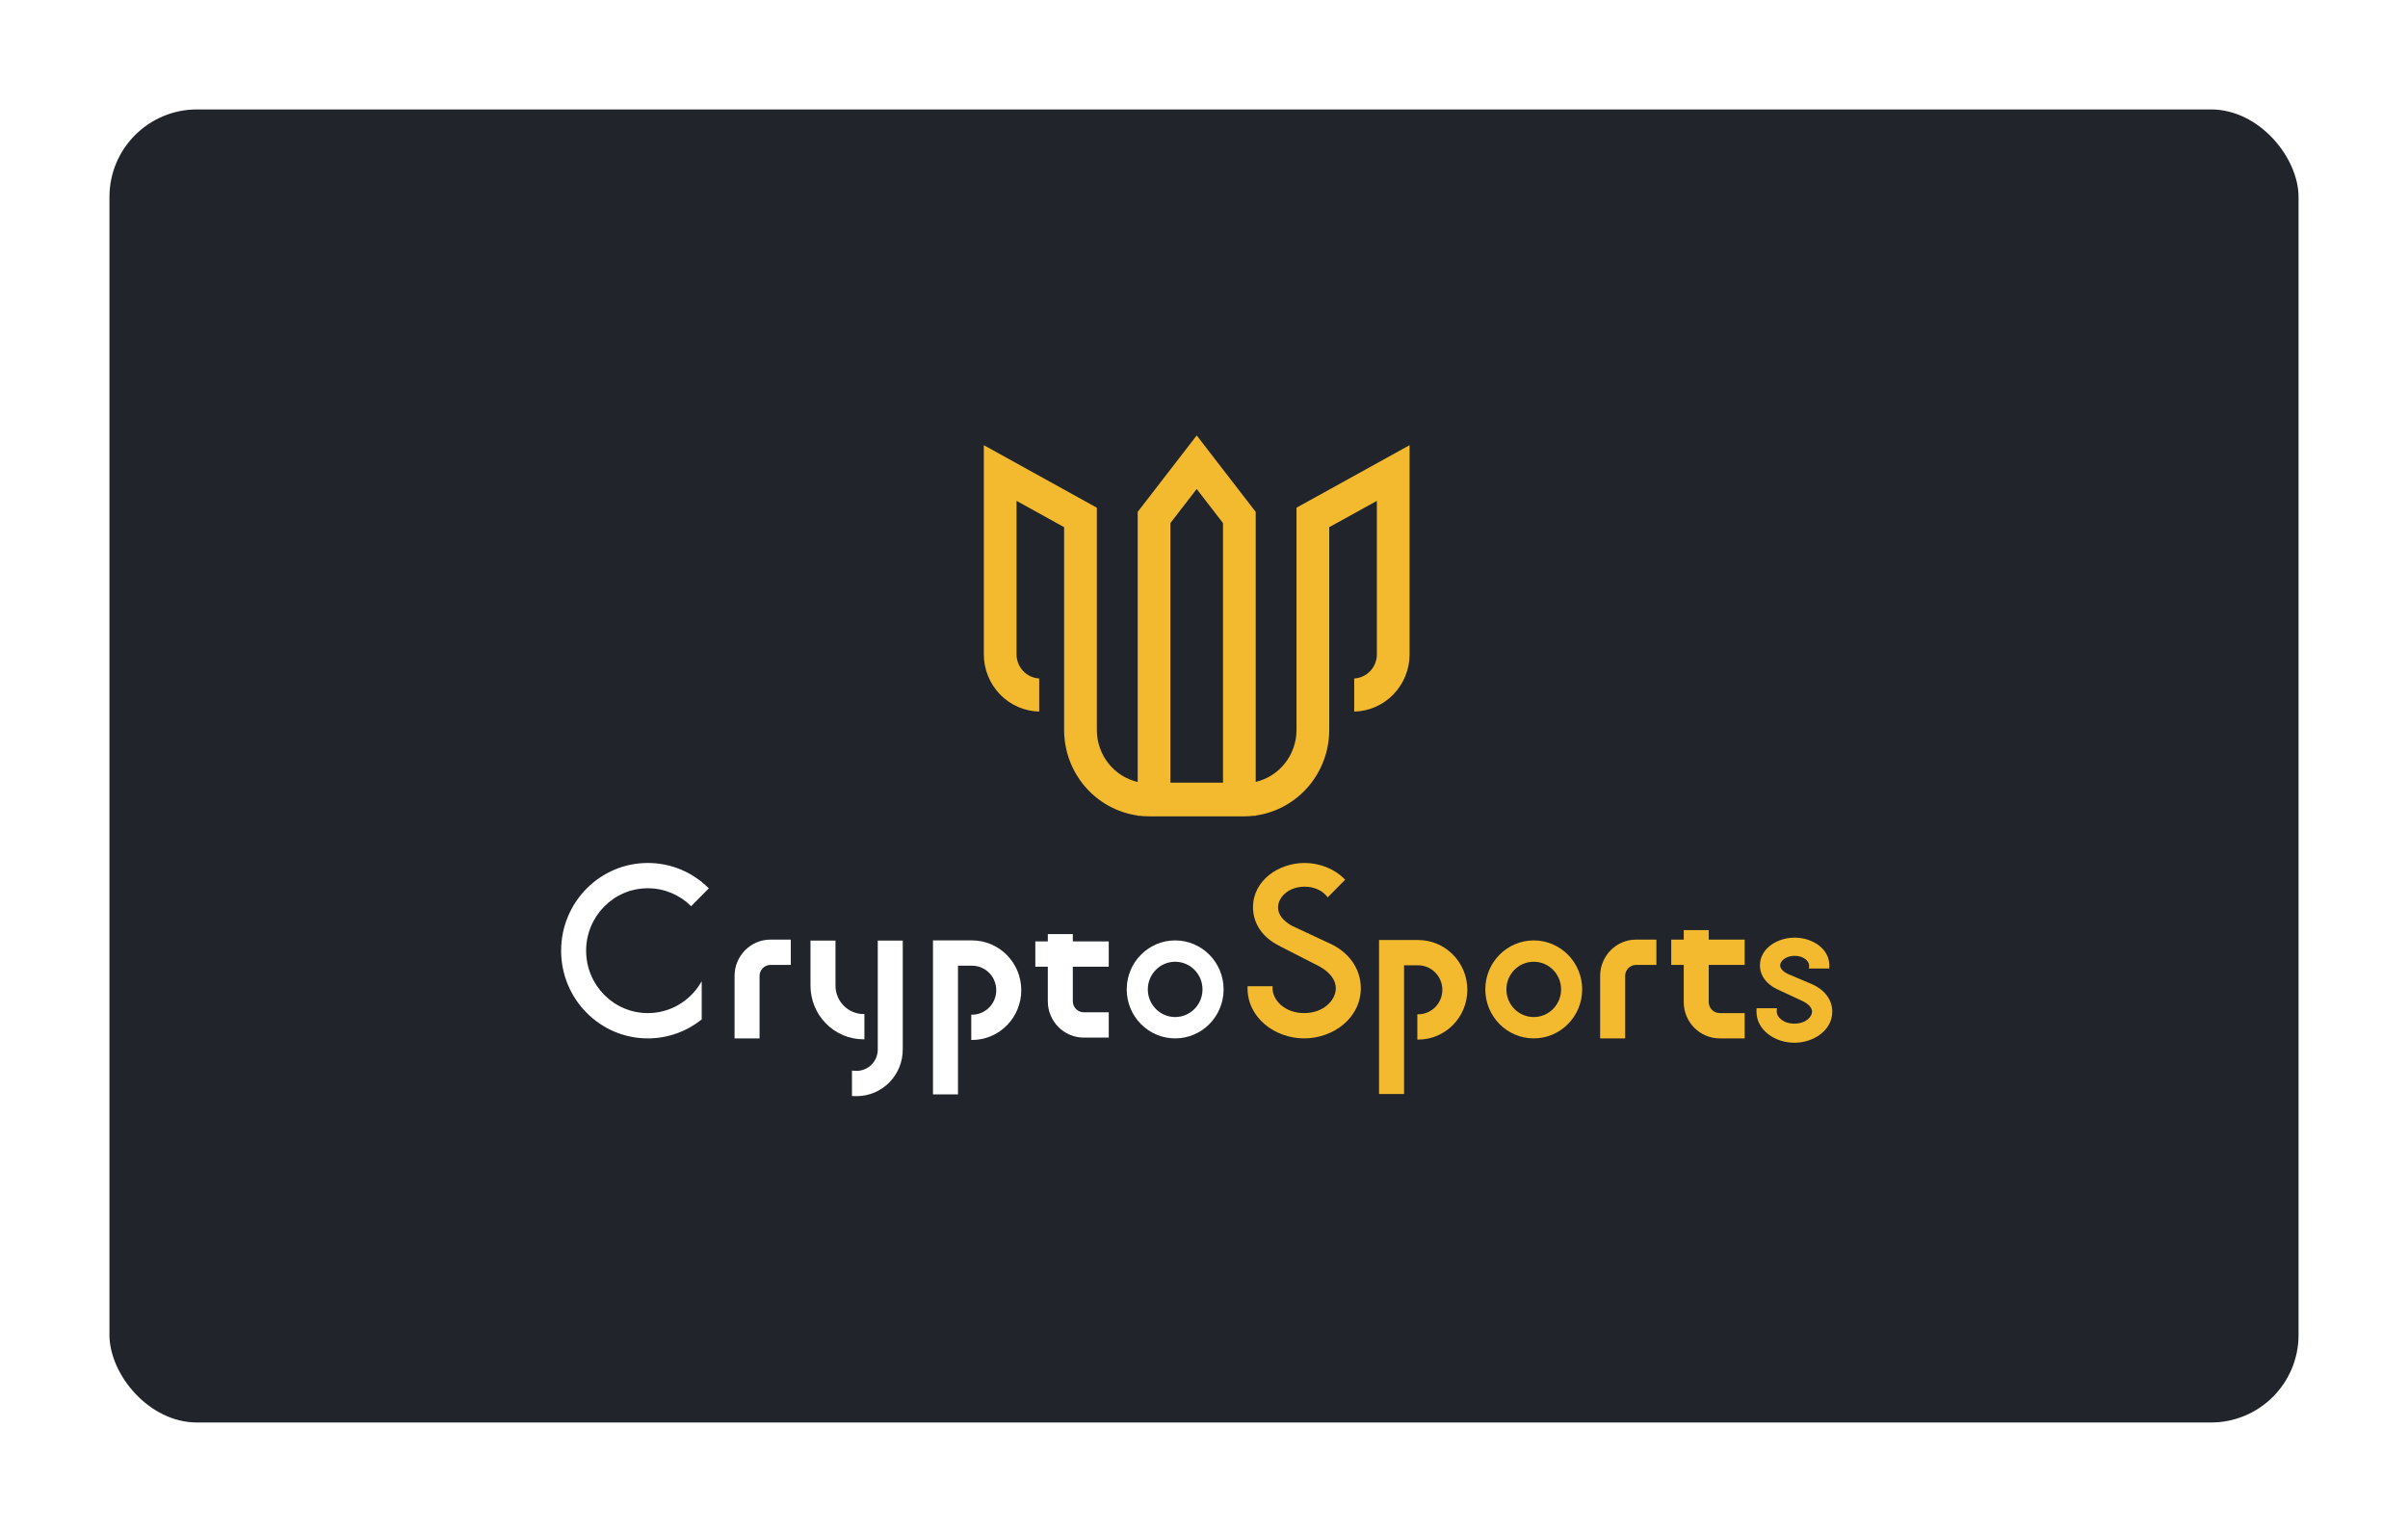
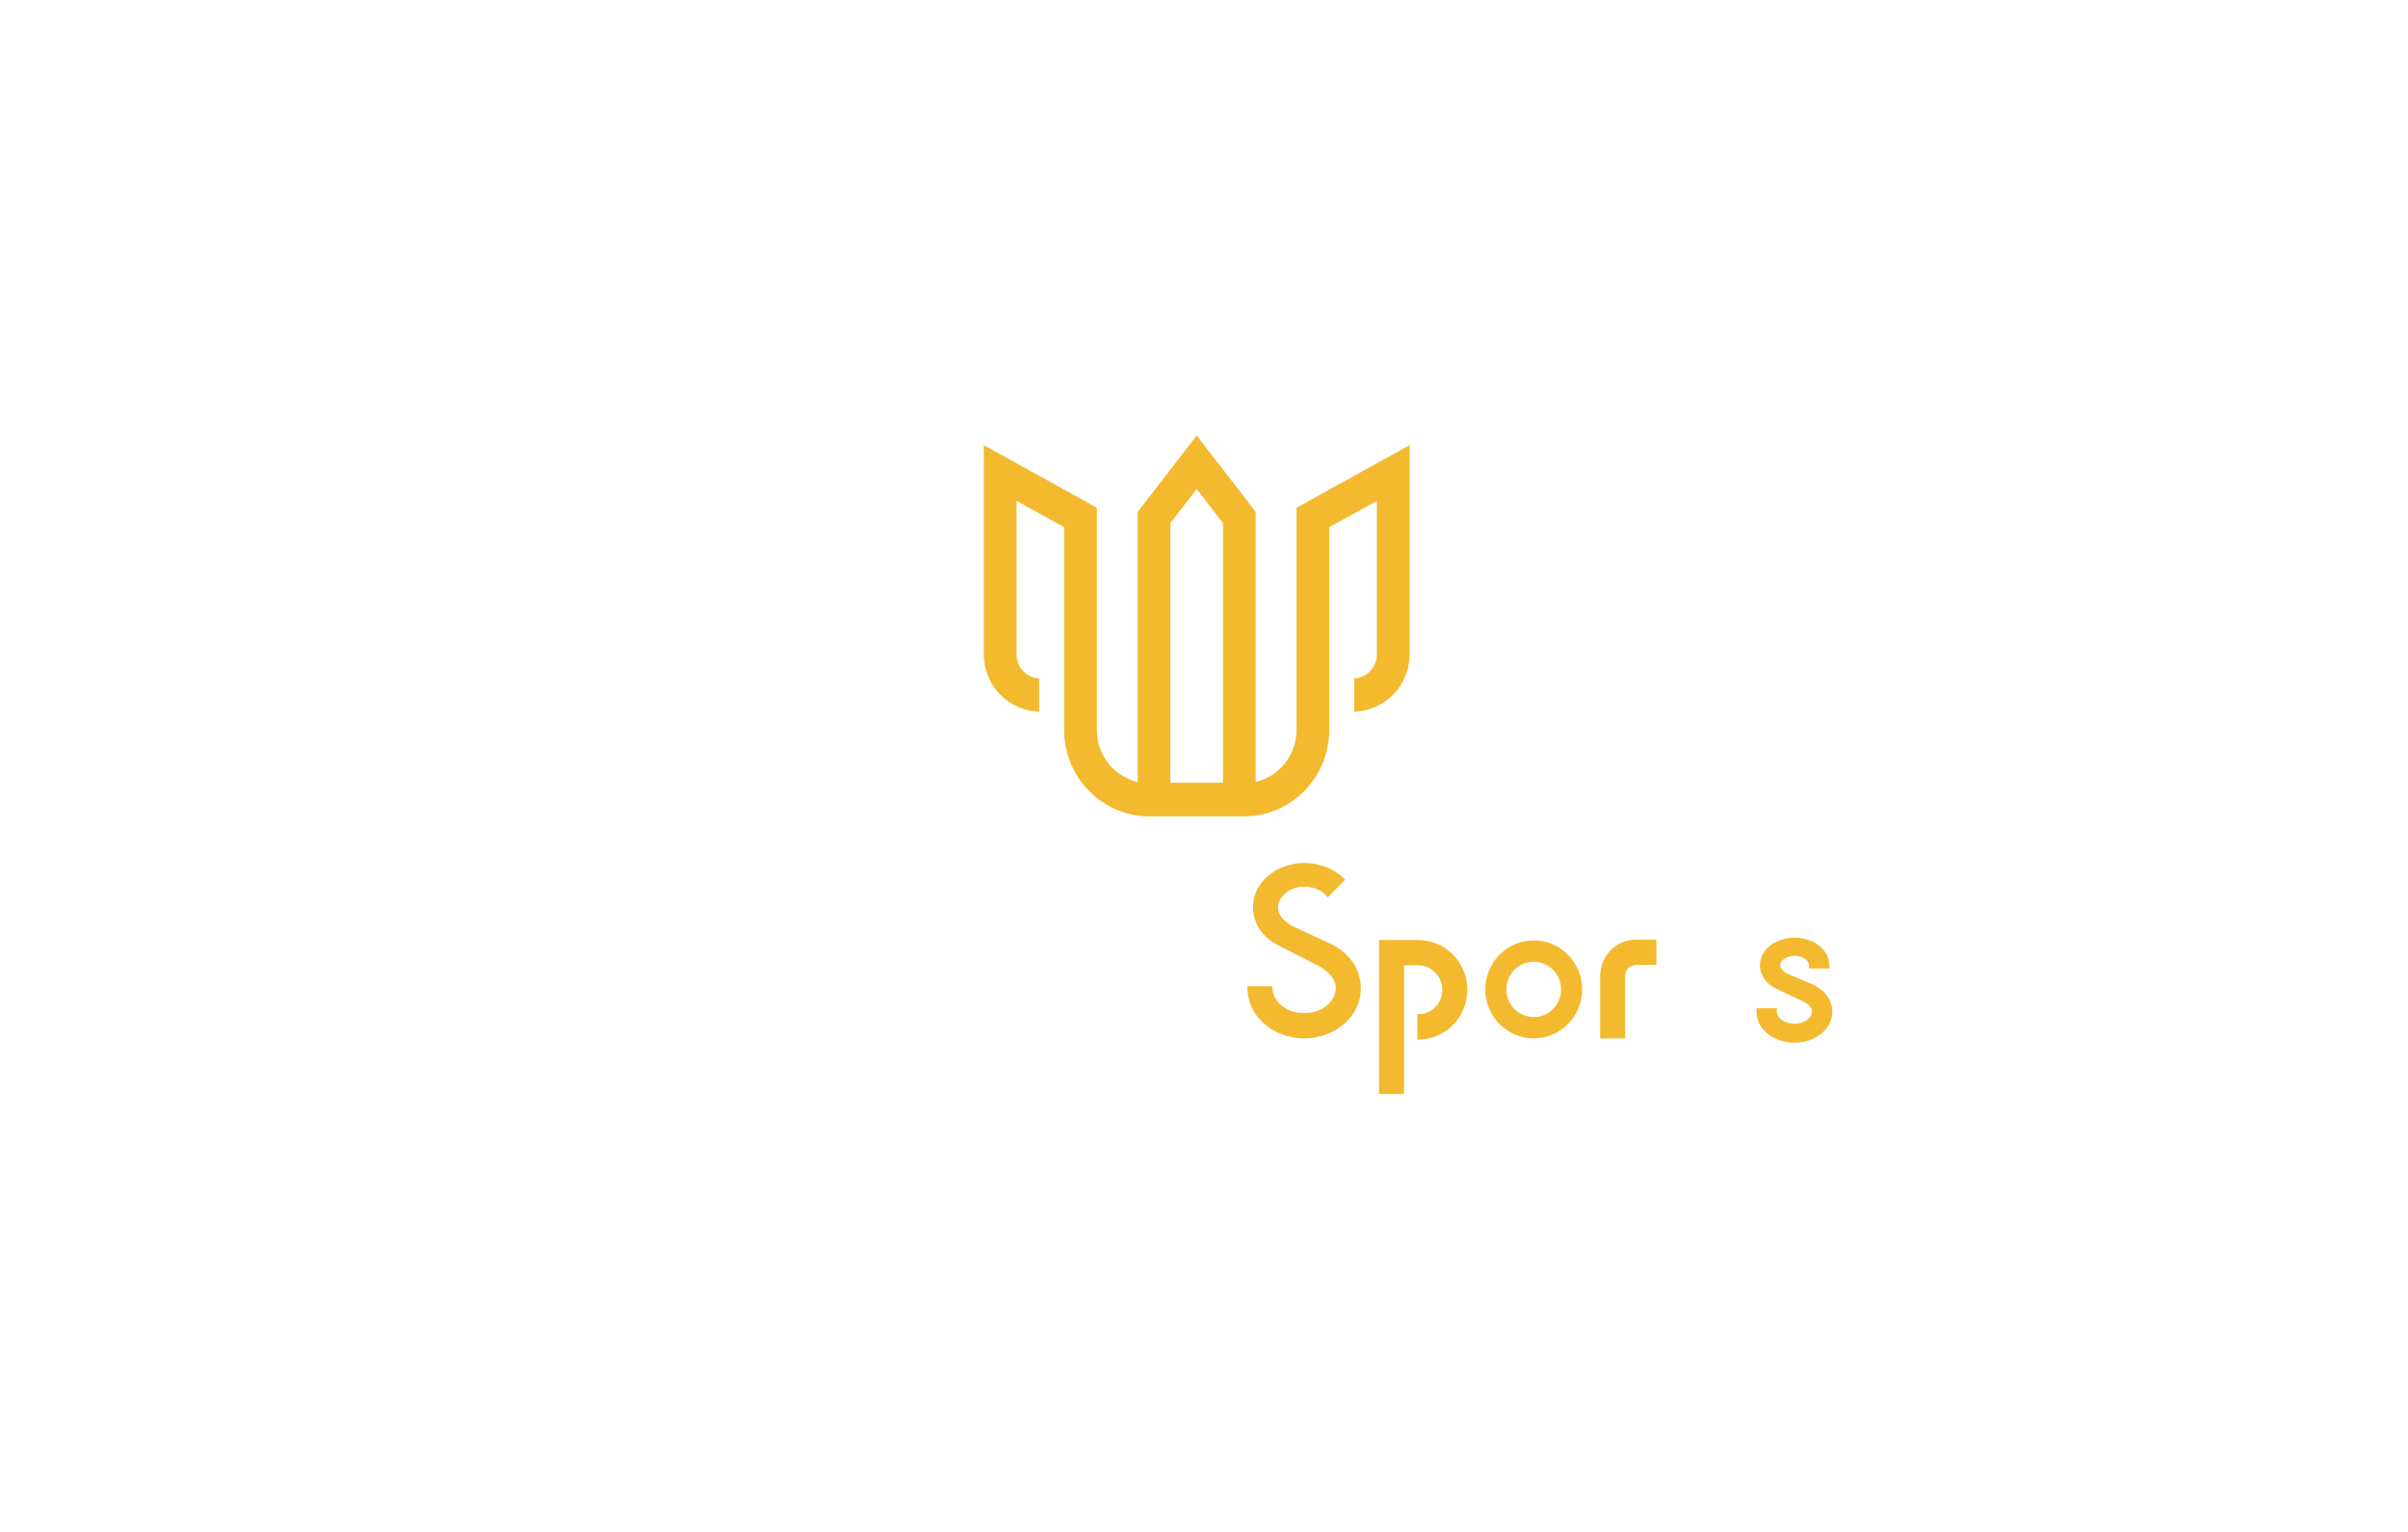
<svg xmlns="http://www.w3.org/2000/svg" width="220" height="140" viewBox="0 0 220 140" fill="none">
  <g filter="url(#filter0_d_85_623)">
-     <rect x="10" y="10" width="200" height="120" rx="8" fill="#21252B" />
-   </g>
+     </g>
  <path d="M106.931 71.525H111.736V47.803L109.333 44.689L106.931 47.803V71.525ZM97.22 65.033V48.178L92.874 45.773V59.807C92.876 60.371 93.092 60.913 93.477 61.322C93.862 61.73 94.386 61.974 94.943 62.004V65.029C93.593 64.999 92.308 64.436 91.363 63.46C90.418 62.484 89.887 61.173 89.884 59.807V40.685L100.21 46.4V66.737C100.214 67.836 100.585 68.9 101.263 69.759C101.94 70.617 102.884 71.219 103.942 71.466V46.78L109.333 39.795L114.724 46.781V71.458C115.781 71.21 116.724 70.608 117.401 69.749C118.077 68.891 118.447 67.826 118.452 66.728V46.397L128.782 40.685V59.807C128.78 61.173 128.249 62.485 127.304 63.461C126.359 64.437 125.075 65 123.725 65.031V62.006C124.282 61.976 124.806 61.732 125.191 61.324C125.576 60.915 125.792 60.373 125.794 59.809V45.773L121.441 48.178V66.728C121.436 68.63 120.754 70.466 119.519 71.899C118.284 73.332 116.58 74.266 114.719 74.531V74.551H114.568C114.266 74.587 113.961 74.605 113.656 74.604H104.998C104.693 74.605 104.389 74.587 104.086 74.551H103.942V74.531C102.081 74.266 100.377 73.332 99.142 71.899C97.908 70.466 97.225 68.63 97.22 66.728V65.033Z" fill="#F3BA2F" />
  <path fill-rule="evenodd" clip-rule="evenodd" d="M140.126 85.943C137.682 85.943 135.701 87.948 135.701 90.42C135.701 92.893 137.682 94.897 140.126 94.897C142.57 94.897 144.551 92.893 144.551 90.42C144.551 87.948 142.57 85.943 140.126 85.943ZM137.628 90.42C137.628 89.025 138.746 87.893 140.126 87.893C141.505 87.893 142.624 89.025 142.624 90.42C142.624 91.816 141.505 92.947 140.126 92.947C138.746 92.947 137.628 91.816 137.628 90.42Z" fill="#F3BA2F" />
  <path d="M129.563 85.908H125.994V99.982H128.278V88.219H129.563C130.784 88.219 131.775 89.221 131.775 90.457C131.775 91.694 130.784 92.696 129.563 92.696H129.491V95.007H129.563C132.046 95.007 134.059 92.97 134.059 90.457C134.059 87.945 132.046 85.908 129.563 85.908Z" fill="#F3BA2F" />
  <path d="M88.808 85.943H85.24V100.017H87.524V88.254H88.808C90.03 88.254 91.021 89.256 91.021 90.493C91.021 91.729 90.03 92.731 88.808 92.731H88.737V95.042H88.808C91.292 95.042 93.305 93.005 93.305 90.493C93.305 87.98 91.292 85.943 88.808 85.943Z" fill="white" />
  <path d="M148.476 94.897H146.192V89.192C146.192 87.358 147.662 85.87 149.476 85.87H151.331V88.181H149.476C148.924 88.181 148.476 88.634 148.476 89.192V94.897Z" fill="#F3BA2F" />
-   <path d="M156.114 85.004H153.829V85.871H152.688V88.182H153.829V91.575C153.829 93.41 155.3 94.897 157.113 94.897H159.397V92.586H157.113C156.561 92.586 156.114 92.133 156.114 91.575V88.182H159.397V85.871H156.114V85.004Z" fill="#F3BA2F" />
  <path fill-rule="evenodd" clip-rule="evenodd" d="M107.365 85.943C104.921 85.943 102.94 87.948 102.94 90.42C102.94 92.893 104.921 94.897 107.365 94.897C109.809 94.897 111.791 92.893 111.791 90.42C111.791 87.948 109.809 85.943 107.365 85.943ZM104.867 90.42C104.867 89.025 105.986 87.893 107.365 87.893C108.745 87.893 109.863 89.025 109.863 90.42C109.863 91.816 108.745 92.947 107.365 92.947C105.986 92.947 104.867 91.816 104.867 90.42Z" fill="white" />
  <path d="M69.395 94.897H67.111V89.192C67.111 87.358 68.581 85.87 70.394 85.87H72.25V88.181H70.394C69.842 88.181 69.395 88.634 69.395 89.192V94.897Z" fill="white" />
  <path d="M98.015 85.365H95.731V86.034H94.589V88.345H95.731V91.503C95.731 93.337 97.201 94.824 99.014 94.824H101.298V92.513H99.014C98.463 92.513 98.015 92.061 98.015 91.503V88.345H101.298V86.034H98.015V85.365Z" fill="white" />
  <path d="M59.188 78.866C54.813 78.866 51.266 82.455 51.266 86.882C51.266 91.308 54.813 94.897 59.188 94.897C61.036 94.897 62.736 94.257 64.083 93.185L64.11 93.163V89.678L63.978 89.892C62.983 91.51 61.21 92.586 59.188 92.586C56.074 92.586 53.55 90.032 53.55 86.882C53.55 83.731 56.074 81.177 59.188 81.177C60.705 81.177 62.08 81.782 63.095 82.768L63.145 82.817L64.76 81.183L64.708 81.132C63.283 79.731 61.334 78.866 59.188 78.866Z" fill="white" />
  <path d="M119.188 78.866C116.839 78.866 114.477 80.449 114.477 82.91C114.477 84.484 115.446 85.701 116.756 86.371L117.085 86.549L120.531 88.31C121.502 88.854 122.043 89.553 122.043 90.312C122.043 91.389 120.941 92.586 119.152 92.586C117.364 92.586 116.262 91.389 116.262 90.312C116.262 90.277 116.263 90.243 116.265 90.208L116.27 90.131H113.981L113.979 90.201C113.978 90.238 113.978 90.275 113.978 90.312C113.978 93.025 116.489 94.897 119.152 94.897C121.816 94.897 124.327 93.025 124.327 90.312C124.327 88.464 123.16 87.004 121.576 86.263L118.03 84.607C117.213 84.15 116.762 83.565 116.762 82.934C116.762 82.93 116.762 82.926 116.762 82.922C116.762 82.918 116.762 82.914 116.762 82.91C116.762 82.859 116.766 82.808 116.774 82.755C116.886 81.908 117.785 81.033 119.188 81.033C119.422 81.033 119.642 81.057 119.847 81.102C120.468 81.237 120.948 81.557 121.25 81.946L121.3 82.01L122.894 80.398L122.845 80.346C121.938 79.407 120.565 78.866 119.188 78.866Z" fill="#F3BA2F" />
  <path d="M163.961 85.69C163.182 85.69 162.4 85.928 161.807 86.358C161.211 86.79 160.792 87.429 160.792 88.218C160.792 89.23 161.477 89.987 162.344 90.392L162.552 90.493L164.719 91.501C165.308 91.802 165.553 92.148 165.553 92.457C165.553 92.909 165.005 93.548 163.939 93.548C162.873 93.548 162.325 92.909 162.325 92.457C162.325 92.442 162.325 92.427 162.326 92.413L162.345 92.142H160.485L160.478 92.388C160.477 92.41 160.477 92.434 160.477 92.457C160.477 93.314 160.915 94.029 161.56 94.522C162.202 95.014 163.059 95.294 163.939 95.294C164.819 95.294 165.675 95.014 166.318 94.522C166.962 94.029 167.401 93.314 167.401 92.457C167.401 91.285 166.587 90.387 165.542 89.942L163.317 88.997C162.827 88.746 162.639 88.466 162.639 88.231C162.639 88.23 162.639 88.228 162.639 88.227V88.224V88.22V88.218C162.639 88.201 162.64 88.183 162.644 88.164L162.644 88.162L162.644 88.159C162.667 88.007 162.764 87.833 162.941 87.684C163.162 87.497 163.505 87.354 163.961 87.354C164.783 87.354 165.228 87.814 165.278 88.159L165.279 88.162L165.279 88.164C165.282 88.183 165.284 88.201 165.284 88.218V88.22L165.283 88.224L165.284 88.227L165.274 88.512H167.125L167.131 88.264C167.131 88.249 167.131 88.233 167.131 88.218C167.131 87.429 166.712 86.79 166.116 86.358C165.523 85.928 164.74 85.69 163.961 85.69Z" fill="#F3BA2F" />
  <path d="M80.194 85.957H82.478V95.915C82.478 98.268 80.593 100.175 78.267 100.175H78.17C78.081 100.175 77.993 100.172 77.905 100.167L77.838 100.163V97.836L77.919 97.847C78.001 97.859 78.085 97.864 78.17 97.864H78.267C79.331 97.864 80.194 96.992 80.194 95.915V85.957Z" fill="white" />
  <path fill-rule="evenodd" clip-rule="evenodd" d="M74.048 85.957H76.332V90.073C76.332 91.508 77.483 92.672 78.902 92.672H78.973V94.983H78.902C76.221 94.983 74.048 92.785 74.048 90.073V85.957Z" fill="white" />
  <defs>
    <filter id="filter0_d_85_623" x="0" y="0" width="220" height="140" filterUnits="userSpaceOnUse" color-interpolation-filters="sRGB">
      <feFlood flood-opacity="0" result="BackgroundImageFix" />
      <feColorMatrix in="SourceAlpha" type="matrix" values="0 0 0 0 0 0 0 0 0 0 0 0 0 0 0 0 0 0 127 0" result="hardAlpha" />
      <feOffset />
      <feGaussianBlur stdDeviation="5" />
      <feComposite in2="hardAlpha" operator="out" />
      <feColorMatrix type="matrix" values="0 0 0 0 0 0 0 0 0 0 0 0 0 0 0 0 0 0 0.15 0" />
      <feBlend mode="normal" in2="BackgroundImageFix" result="effect1_dropShadow_85_623" />
      <feBlend mode="normal" in="SourceGraphic" in2="effect1_dropShadow_85_623" result="shape" />
    </filter>
  </defs>
</svg>